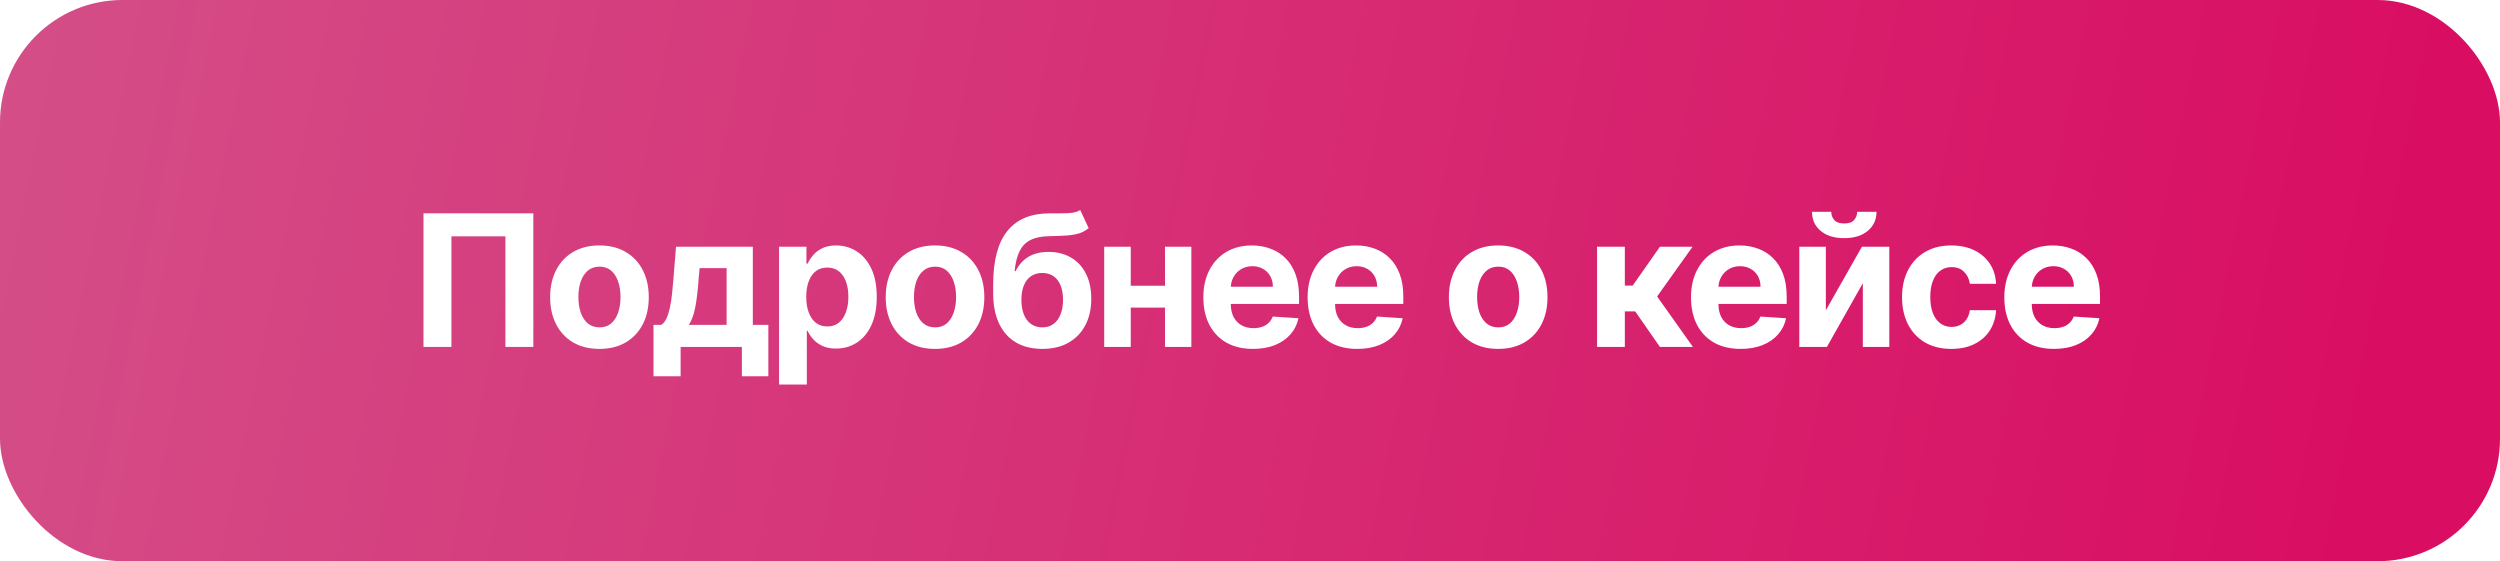
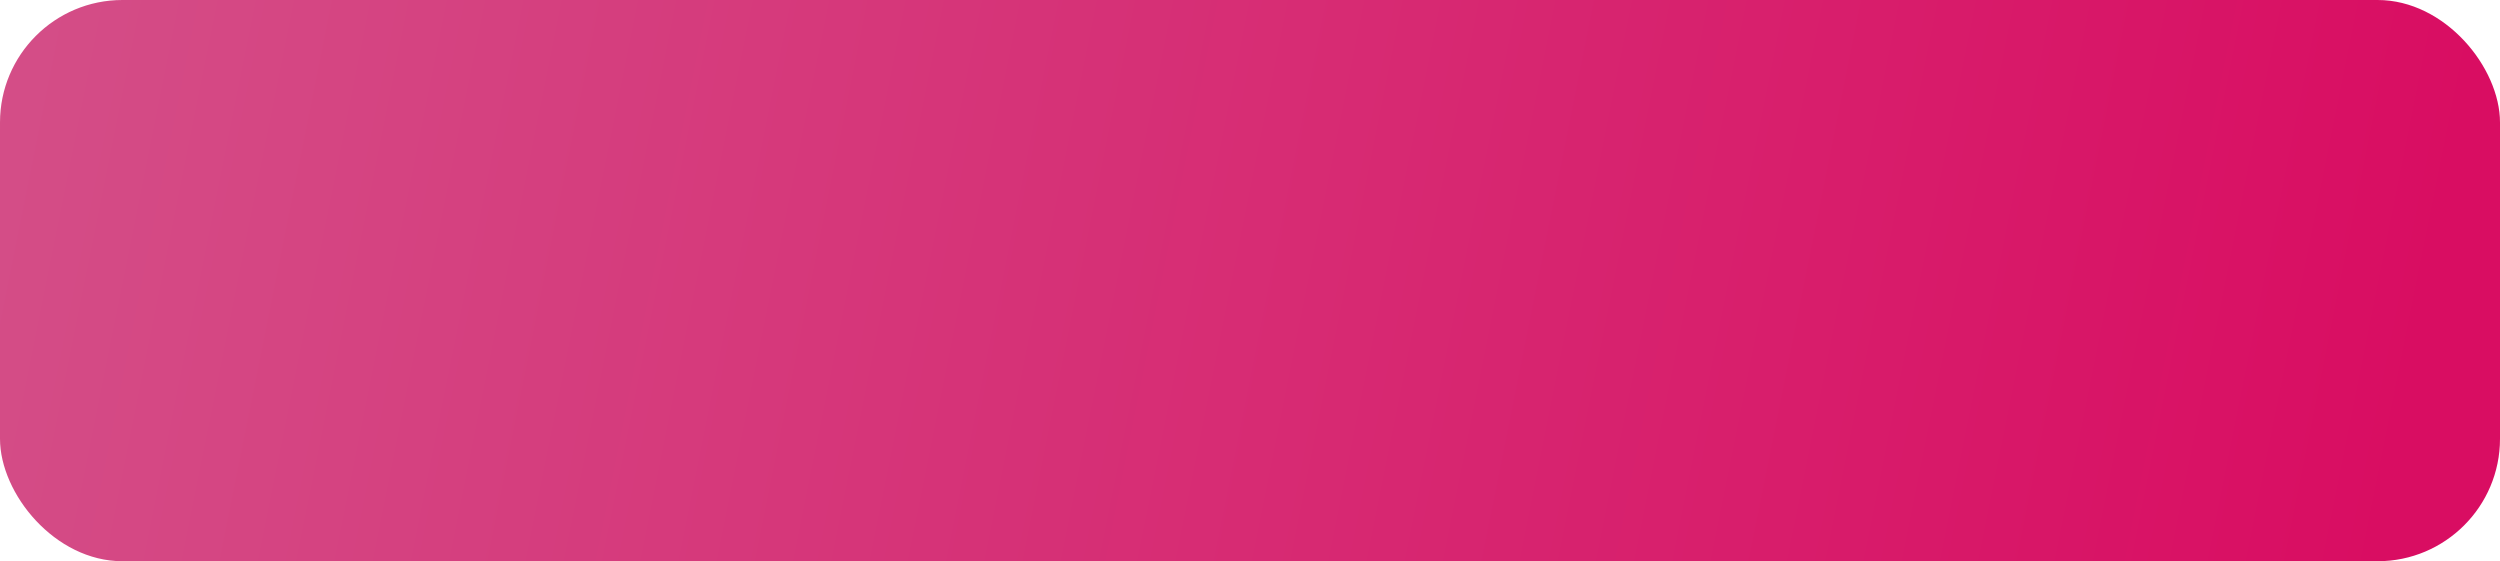
<svg xmlns="http://www.w3.org/2000/svg" width="245" height="55" viewBox="0 0 245 55" fill="none">
  <g filter="url(#filter0_i_140_892)">
    <rect width="245" height="55" rx="12" fill="url(#paint0_linear_140_892)" />
  </g>
-   <path d="M52.266 20.909V34H49.531V23.159H44.238V34H41.502V20.909H52.266ZM58.746 34.192C57.754 34.192 56.895 33.981 56.17 33.559C55.45 33.133 54.894 32.541 54.502 31.782C54.11 31.019 53.914 30.135 53.914 29.129C53.914 28.115 54.11 27.229 54.502 26.47C54.894 25.707 55.45 25.115 56.17 24.693C56.895 24.267 57.754 24.054 58.746 24.054C59.739 24.054 60.596 24.267 61.316 24.693C62.04 25.115 62.599 25.707 62.991 26.47C63.383 27.229 63.579 28.115 63.579 29.129C63.579 30.135 63.383 31.019 62.991 31.782C62.599 32.541 62.04 33.133 61.316 33.559C60.596 33.981 59.739 34.192 58.746 34.192ZM58.759 32.082C59.211 32.082 59.588 31.954 59.891 31.699C60.193 31.439 60.421 31.085 60.575 30.638C60.732 30.19 60.811 29.681 60.811 29.11C60.811 28.539 60.732 28.03 60.575 27.582C60.421 27.135 60.193 26.781 59.891 26.521C59.588 26.261 59.211 26.131 58.759 26.131C58.303 26.131 57.92 26.261 57.609 26.521C57.302 26.781 57.07 27.135 56.912 27.582C56.758 28.03 56.682 28.539 56.682 29.11C56.682 29.681 56.758 30.19 56.912 30.638C57.07 31.085 57.302 31.439 57.609 31.699C57.92 31.954 58.303 32.082 58.759 32.082ZM64.042 36.876V31.84H64.797C65.014 31.703 65.189 31.486 65.321 31.188C65.457 30.889 65.568 30.538 65.653 30.133C65.743 29.728 65.811 29.291 65.858 28.822C65.909 28.349 65.954 27.872 65.992 27.391L66.248 24.182H73.777V31.84H75.299V36.876H72.704V34H66.701V36.876H64.042ZM67.507 31.84H71.208V26.278H68.561L68.459 27.391C68.387 28.439 68.282 29.329 68.146 30.062C68.01 30.791 67.797 31.384 67.507 31.84ZM76.346 37.682V24.182H79.03V25.831H79.152C79.271 25.567 79.444 25.298 79.669 25.026C79.9 24.749 80.198 24.518 80.564 24.335C80.935 24.148 81.395 24.054 81.945 24.054C82.661 24.054 83.321 24.241 83.927 24.616C84.532 24.987 85.015 25.548 85.377 26.298C85.74 27.043 85.921 27.979 85.921 29.104C85.921 30.199 85.744 31.124 85.39 31.878C85.041 32.628 84.564 33.197 83.959 33.584C83.358 33.968 82.684 34.16 81.939 34.16C81.41 34.16 80.961 34.072 80.59 33.898C80.223 33.723 79.923 33.504 79.689 33.239C79.454 32.971 79.275 32.7 79.152 32.428H79.069V37.682H76.346ZM79.011 29.091C79.011 29.675 79.092 30.184 79.254 30.619C79.416 31.053 79.65 31.392 79.957 31.635C80.264 31.874 80.637 31.993 81.076 31.993C81.519 31.993 81.894 31.871 82.201 31.629C82.507 31.381 82.74 31.041 82.897 30.606C83.059 30.167 83.14 29.662 83.14 29.091C83.14 28.524 83.061 28.026 82.904 27.595C82.746 27.165 82.514 26.828 82.207 26.585C81.9 26.342 81.523 26.221 81.076 26.221C80.632 26.221 80.257 26.338 79.951 26.572C79.648 26.807 79.416 27.139 79.254 27.57C79.092 28 79.011 28.507 79.011 29.091ZM91.632 34.192C90.639 34.192 89.781 33.981 89.056 33.559C88.336 33.133 87.78 32.541 87.388 31.782C86.996 31.019 86.8 30.135 86.8 29.129C86.8 28.115 86.996 27.229 87.388 26.47C87.78 25.707 88.336 25.115 89.056 24.693C89.781 24.267 90.639 24.054 91.632 24.054C92.625 24.054 93.482 24.267 94.202 24.693C94.926 25.115 95.484 25.707 95.877 26.47C96.269 27.229 96.465 28.115 96.465 29.129C96.465 30.135 96.269 31.019 95.877 31.782C95.484 32.541 94.926 33.133 94.202 33.559C93.482 33.981 92.625 34.192 91.632 34.192ZM91.645 32.082C92.097 32.082 92.474 31.954 92.776 31.699C93.079 31.439 93.307 31.085 93.46 30.638C93.618 30.19 93.697 29.681 93.697 29.11C93.697 28.539 93.618 28.03 93.46 27.582C93.307 27.135 93.079 26.781 92.776 26.521C92.474 26.261 92.097 26.131 91.645 26.131C91.189 26.131 90.806 26.261 90.495 26.521C90.188 26.781 89.955 27.135 89.798 27.582C89.644 28.03 89.568 28.539 89.568 29.11C89.568 29.681 89.644 30.19 89.798 30.638C89.955 31.085 90.188 31.439 90.495 31.699C90.806 31.954 91.189 32.082 91.645 32.082ZM105.858 20.577L106.689 22.354C106.412 22.584 106.105 22.754 105.768 22.865C105.432 22.972 105.029 23.042 104.56 23.076C104.096 23.11 103.529 23.134 102.86 23.146C102.101 23.155 101.484 23.276 101.006 23.511C100.529 23.745 100.167 24.114 99.92 24.616C99.672 25.115 99.511 25.767 99.434 26.572H99.53C99.824 25.972 100.237 25.507 100.77 25.179C101.307 24.851 101.969 24.687 102.758 24.687C103.593 24.687 104.324 24.87 104.95 25.236C105.581 25.603 106.071 26.129 106.42 26.815C106.77 27.501 106.945 28.324 106.945 29.283C106.945 30.28 106.749 31.147 106.356 31.884C105.969 32.617 105.417 33.186 104.701 33.591C103.985 33.992 103.133 34.192 102.144 34.192C101.151 34.192 100.295 33.983 99.575 33.565C98.859 33.148 98.305 32.532 97.913 31.718C97.525 30.904 97.331 29.903 97.331 28.714V27.908C97.331 25.543 97.791 23.79 98.712 22.648C99.632 21.506 100.985 20.926 102.771 20.909C103.256 20.901 103.695 20.898 104.087 20.903C104.479 20.907 104.822 20.888 105.116 20.845C105.415 20.803 105.662 20.713 105.858 20.577ZM102.157 32.082C102.575 32.082 102.932 31.974 103.231 31.756C103.533 31.539 103.766 31.228 103.927 30.823C104.094 30.418 104.177 29.935 104.177 29.372C104.177 28.814 104.094 28.341 103.927 27.953C103.766 27.561 103.533 27.263 103.231 27.058C102.928 26.854 102.566 26.751 102.144 26.751C101.829 26.751 101.545 26.809 101.294 26.924C101.043 27.039 100.827 27.209 100.648 27.435C100.474 27.657 100.337 27.932 100.239 28.26C100.146 28.584 100.099 28.954 100.099 29.372C100.099 30.212 100.28 30.874 100.642 31.36C101.008 31.842 101.513 32.082 102.157 32.082ZM115.045 28.004V30.146H109.919V28.004H115.045ZM110.813 24.182V34H108.212V24.182H110.813ZM116.752 24.182V34H114.169V24.182H116.752ZM122.799 34.192C121.789 34.192 120.919 33.987 120.191 33.578C119.466 33.165 118.908 32.581 118.516 31.827C118.124 31.068 117.928 30.171 117.928 29.136C117.928 28.126 118.124 27.239 118.516 26.477C118.908 25.714 119.46 25.119 120.172 24.693C120.887 24.267 121.727 24.054 122.69 24.054C123.338 24.054 123.941 24.158 124.499 24.367C125.061 24.572 125.551 24.881 125.969 25.294C126.391 25.707 126.719 26.227 126.953 26.854C127.188 27.476 127.305 28.204 127.305 29.04V29.788H119.015V28.1H124.742C124.742 27.708 124.657 27.361 124.486 27.058C124.316 26.756 124.079 26.519 123.777 26.349C123.478 26.174 123.131 26.087 122.735 26.087C122.321 26.087 121.955 26.183 121.635 26.374C121.32 26.562 121.073 26.815 120.894 27.135C120.715 27.45 120.623 27.802 120.619 28.19V29.794C120.619 30.28 120.708 30.7 120.887 31.053C121.071 31.407 121.328 31.68 121.661 31.871C121.993 32.063 122.387 32.159 122.843 32.159C123.146 32.159 123.423 32.117 123.674 32.031C123.926 31.946 124.141 31.818 124.32 31.648C124.499 31.477 124.635 31.268 124.729 31.021L127.248 31.188C127.12 31.793 126.858 32.321 126.461 32.773C126.069 33.22 125.562 33.57 124.94 33.821C124.322 34.068 123.608 34.192 122.799 34.192ZM133.016 34.192C132.007 34.192 131.137 33.987 130.409 33.578C129.684 33.165 129.126 32.581 128.734 31.827C128.342 31.068 128.146 30.171 128.146 29.136C128.146 28.126 128.342 27.239 128.734 26.477C129.126 25.714 129.678 25.119 130.389 24.693C131.105 24.267 131.945 24.054 132.908 24.054C133.556 24.054 134.159 24.158 134.717 24.367C135.279 24.572 135.769 24.881 136.187 25.294C136.609 25.707 136.937 26.227 137.171 26.854C137.406 27.476 137.523 28.204 137.523 29.04V29.788H129.232V28.1H134.96C134.96 27.708 134.874 27.361 134.704 27.058C134.534 26.756 134.297 26.519 133.994 26.349C133.696 26.174 133.349 26.087 132.953 26.087C132.539 26.087 132.173 26.183 131.853 26.374C131.538 26.562 131.291 26.815 131.112 27.135C130.933 27.45 130.841 27.802 130.837 28.19V29.794C130.837 30.28 130.926 30.7 131.105 31.053C131.288 31.407 131.546 31.68 131.879 31.871C132.211 32.063 132.605 32.159 133.061 32.159C133.364 32.159 133.641 32.117 133.892 32.031C134.144 31.946 134.359 31.818 134.538 31.648C134.717 31.477 134.853 31.268 134.947 31.021L137.465 31.188C137.337 31.793 137.075 32.321 136.679 32.773C136.287 33.22 135.78 33.57 135.158 33.821C134.54 34.068 133.826 34.192 133.016 34.192ZM146.822 34.192C145.829 34.192 144.97 33.981 144.246 33.559C143.526 33.133 142.97 32.541 142.578 31.782C142.186 31.019 141.99 30.135 141.99 29.129C141.99 28.115 142.186 27.229 142.578 26.47C142.97 25.707 143.526 25.115 144.246 24.693C144.97 24.267 145.829 24.054 146.822 24.054C147.815 24.054 148.671 24.267 149.392 24.693C150.116 25.115 150.674 25.707 151.066 26.47C151.458 27.229 151.654 28.115 151.654 29.129C151.654 30.135 151.458 31.019 151.066 31.782C150.674 32.541 150.116 33.133 149.392 33.559C148.671 33.981 147.815 34.192 146.822 34.192ZM146.835 32.082C147.286 32.082 147.664 31.954 147.966 31.699C148.269 31.439 148.497 31.085 148.65 30.638C148.808 30.19 148.887 29.681 148.887 29.11C148.887 28.539 148.808 28.03 148.65 27.582C148.497 27.135 148.269 26.781 147.966 26.521C147.664 26.261 147.286 26.131 146.835 26.131C146.379 26.131 145.995 26.261 145.684 26.521C145.377 26.781 145.145 27.135 144.987 27.582C144.834 28.03 144.757 28.539 144.757 29.11C144.757 29.681 144.834 30.19 144.987 30.638C145.145 31.085 145.377 31.439 145.684 31.699C145.995 31.954 146.379 32.082 146.835 32.082ZM156.511 34V24.182H159.234V27.991H160.001L162.673 24.182H165.869L162.398 29.053L165.907 34H162.673L160.25 30.516H159.234V34H156.511ZM170.588 34.192C169.578 34.192 168.709 33.987 167.98 33.578C167.256 33.165 166.697 32.581 166.305 31.827C165.913 31.068 165.717 30.171 165.717 29.136C165.717 28.126 165.913 27.239 166.305 26.477C166.697 25.714 167.249 25.119 167.961 24.693C168.677 24.267 169.516 24.054 170.479 24.054C171.127 24.054 171.73 24.158 172.288 24.367C172.851 24.572 173.341 24.881 173.758 25.294C174.18 25.707 174.508 26.227 174.743 26.854C174.977 27.476 175.094 28.204 175.094 29.04V29.788H166.804V28.1H172.531C172.531 27.708 172.446 27.361 172.275 27.058C172.105 26.756 171.868 26.519 171.566 26.349C171.268 26.174 170.92 26.087 170.524 26.087C170.111 26.087 169.744 26.183 169.425 26.374C169.109 26.562 168.862 26.815 168.683 27.135C168.504 27.45 168.413 27.802 168.408 28.19V29.794C168.408 30.28 168.498 30.7 168.677 31.053C168.86 31.407 169.118 31.68 169.45 31.871C169.783 32.063 170.177 32.159 170.633 32.159C170.935 32.159 171.212 32.117 171.464 32.031C171.715 31.946 171.93 31.818 172.109 31.648C172.288 31.477 172.425 31.268 172.518 31.021L175.037 31.188C174.909 31.793 174.647 32.321 174.251 32.773C173.859 33.22 173.351 33.57 172.729 33.821C172.111 34.068 171.398 34.192 170.588 34.192ZM178.933 30.408L182.468 24.182H185.152V34H182.557V27.755L179.035 34H176.331V24.182H178.933V30.408ZM182.001 20.756H183.9C183.895 21.531 183.608 22.155 183.037 22.629C182.47 23.102 181.703 23.338 180.735 23.338C179.764 23.338 178.995 23.102 178.428 22.629C177.861 22.155 177.578 21.531 177.578 20.756H179.463C179.459 21.05 179.553 21.314 179.745 21.548C179.941 21.783 180.271 21.9 180.735 21.9C181.187 21.9 181.511 21.785 181.707 21.555C181.903 21.325 182.001 21.058 182.001 20.756ZM191.231 34.192C190.226 34.192 189.361 33.979 188.636 33.553C187.916 33.122 187.362 32.526 186.974 31.763C186.591 31 186.399 30.122 186.399 29.129C186.399 28.124 186.593 27.241 186.981 26.483C187.373 25.72 187.929 25.126 188.649 24.7C189.369 24.269 190.226 24.054 191.219 24.054C192.075 24.054 192.825 24.209 193.469 24.521C194.112 24.832 194.621 25.268 194.996 25.831C195.371 26.393 195.578 27.054 195.616 27.812H193.047C192.974 27.322 192.782 26.928 192.471 26.63C192.165 26.327 191.762 26.176 191.263 26.176C190.841 26.176 190.473 26.291 190.157 26.521C189.846 26.747 189.603 27.077 189.429 27.512C189.254 27.947 189.167 28.473 189.167 29.091C189.167 29.717 189.252 30.25 189.422 30.689C189.597 31.128 189.842 31.462 190.157 31.692C190.473 31.923 190.841 32.038 191.263 32.038C191.574 32.038 191.853 31.974 192.101 31.846C192.352 31.718 192.559 31.533 192.721 31.29C192.887 31.043 192.996 30.746 193.047 30.401H195.616C195.574 31.151 195.369 31.812 195.003 32.383C194.64 32.95 194.14 33.393 193.5 33.712C192.861 34.032 192.105 34.192 191.231 34.192ZM201.294 34.192C200.284 34.192 199.415 33.987 198.686 33.578C197.962 33.165 197.404 32.581 197.011 31.827C196.619 31.068 196.423 30.171 196.423 29.136C196.423 28.126 196.619 27.239 197.011 26.477C197.404 25.714 197.955 25.119 198.667 24.693C199.383 24.267 200.222 24.054 201.185 24.054C201.833 24.054 202.436 24.158 202.994 24.367C203.557 24.572 204.047 24.881 204.465 25.294C204.886 25.707 205.215 26.227 205.449 26.854C205.683 27.476 205.801 28.204 205.801 29.04V29.788H197.51V28.1H203.237C203.237 27.708 203.152 27.361 202.982 27.058C202.811 26.756 202.575 26.519 202.272 26.349C201.974 26.174 201.627 26.087 201.23 26.087C200.817 26.087 200.45 26.183 200.131 26.374C199.815 26.562 199.568 26.815 199.389 27.135C199.21 27.45 199.119 27.802 199.114 28.19V29.794C199.114 30.28 199.204 30.7 199.383 31.053C199.566 31.407 199.824 31.68 200.156 31.871C200.489 32.063 200.883 32.159 201.339 32.159C201.641 32.159 201.918 32.117 202.17 32.031C202.421 31.946 202.636 31.818 202.815 31.648C202.994 31.477 203.131 31.268 203.225 31.021L205.743 31.188C205.615 31.793 205.353 32.321 204.957 32.773C204.565 33.22 204.058 33.57 203.435 33.821C202.818 34.068 202.104 34.192 201.294 34.192Z" fill="white" />
  <defs>
    <filter id="filter0_i_140_892" x="0" y="0" width="245" height="55" filterUnits="userSpaceOnUse" color-interpolation-filters="sRGB">
      <feFlood flood-opacity="0" result="BackgroundImageFix" />
      <feBlend mode="normal" in="SourceGraphic" in2="BackgroundImageFix" result="shape" />
      <feColorMatrix in="SourceAlpha" type="matrix" values="0 0 0 0 0 0 0 0 0 0 0 0 0 0 0 0 0 0 127 0" result="hardAlpha" />
      <feOffset />
      <feGaussianBlur stdDeviation="5" />
      <feComposite in2="hardAlpha" operator="arithmetic" k2="-1" k3="1" />
      <feColorMatrix type="matrix" values="0 0 0 0 1 0 0 0 0 1 0 0 0 0 1 0 0 0 0.5 0" />
      <feBlend mode="normal" in2="shape" result="effect1_innerShadow_140_892" />
    </filter>
    <linearGradient id="paint0_linear_140_892" x1="235" y1="46" x2="-53.106" y2="-11.833" gradientUnits="userSpaceOnUse">
      <stop stop-color="#D90D62" />
      <stop offset="1" stop-color="#D35D90" />
    </linearGradient>
  </defs>
</svg>